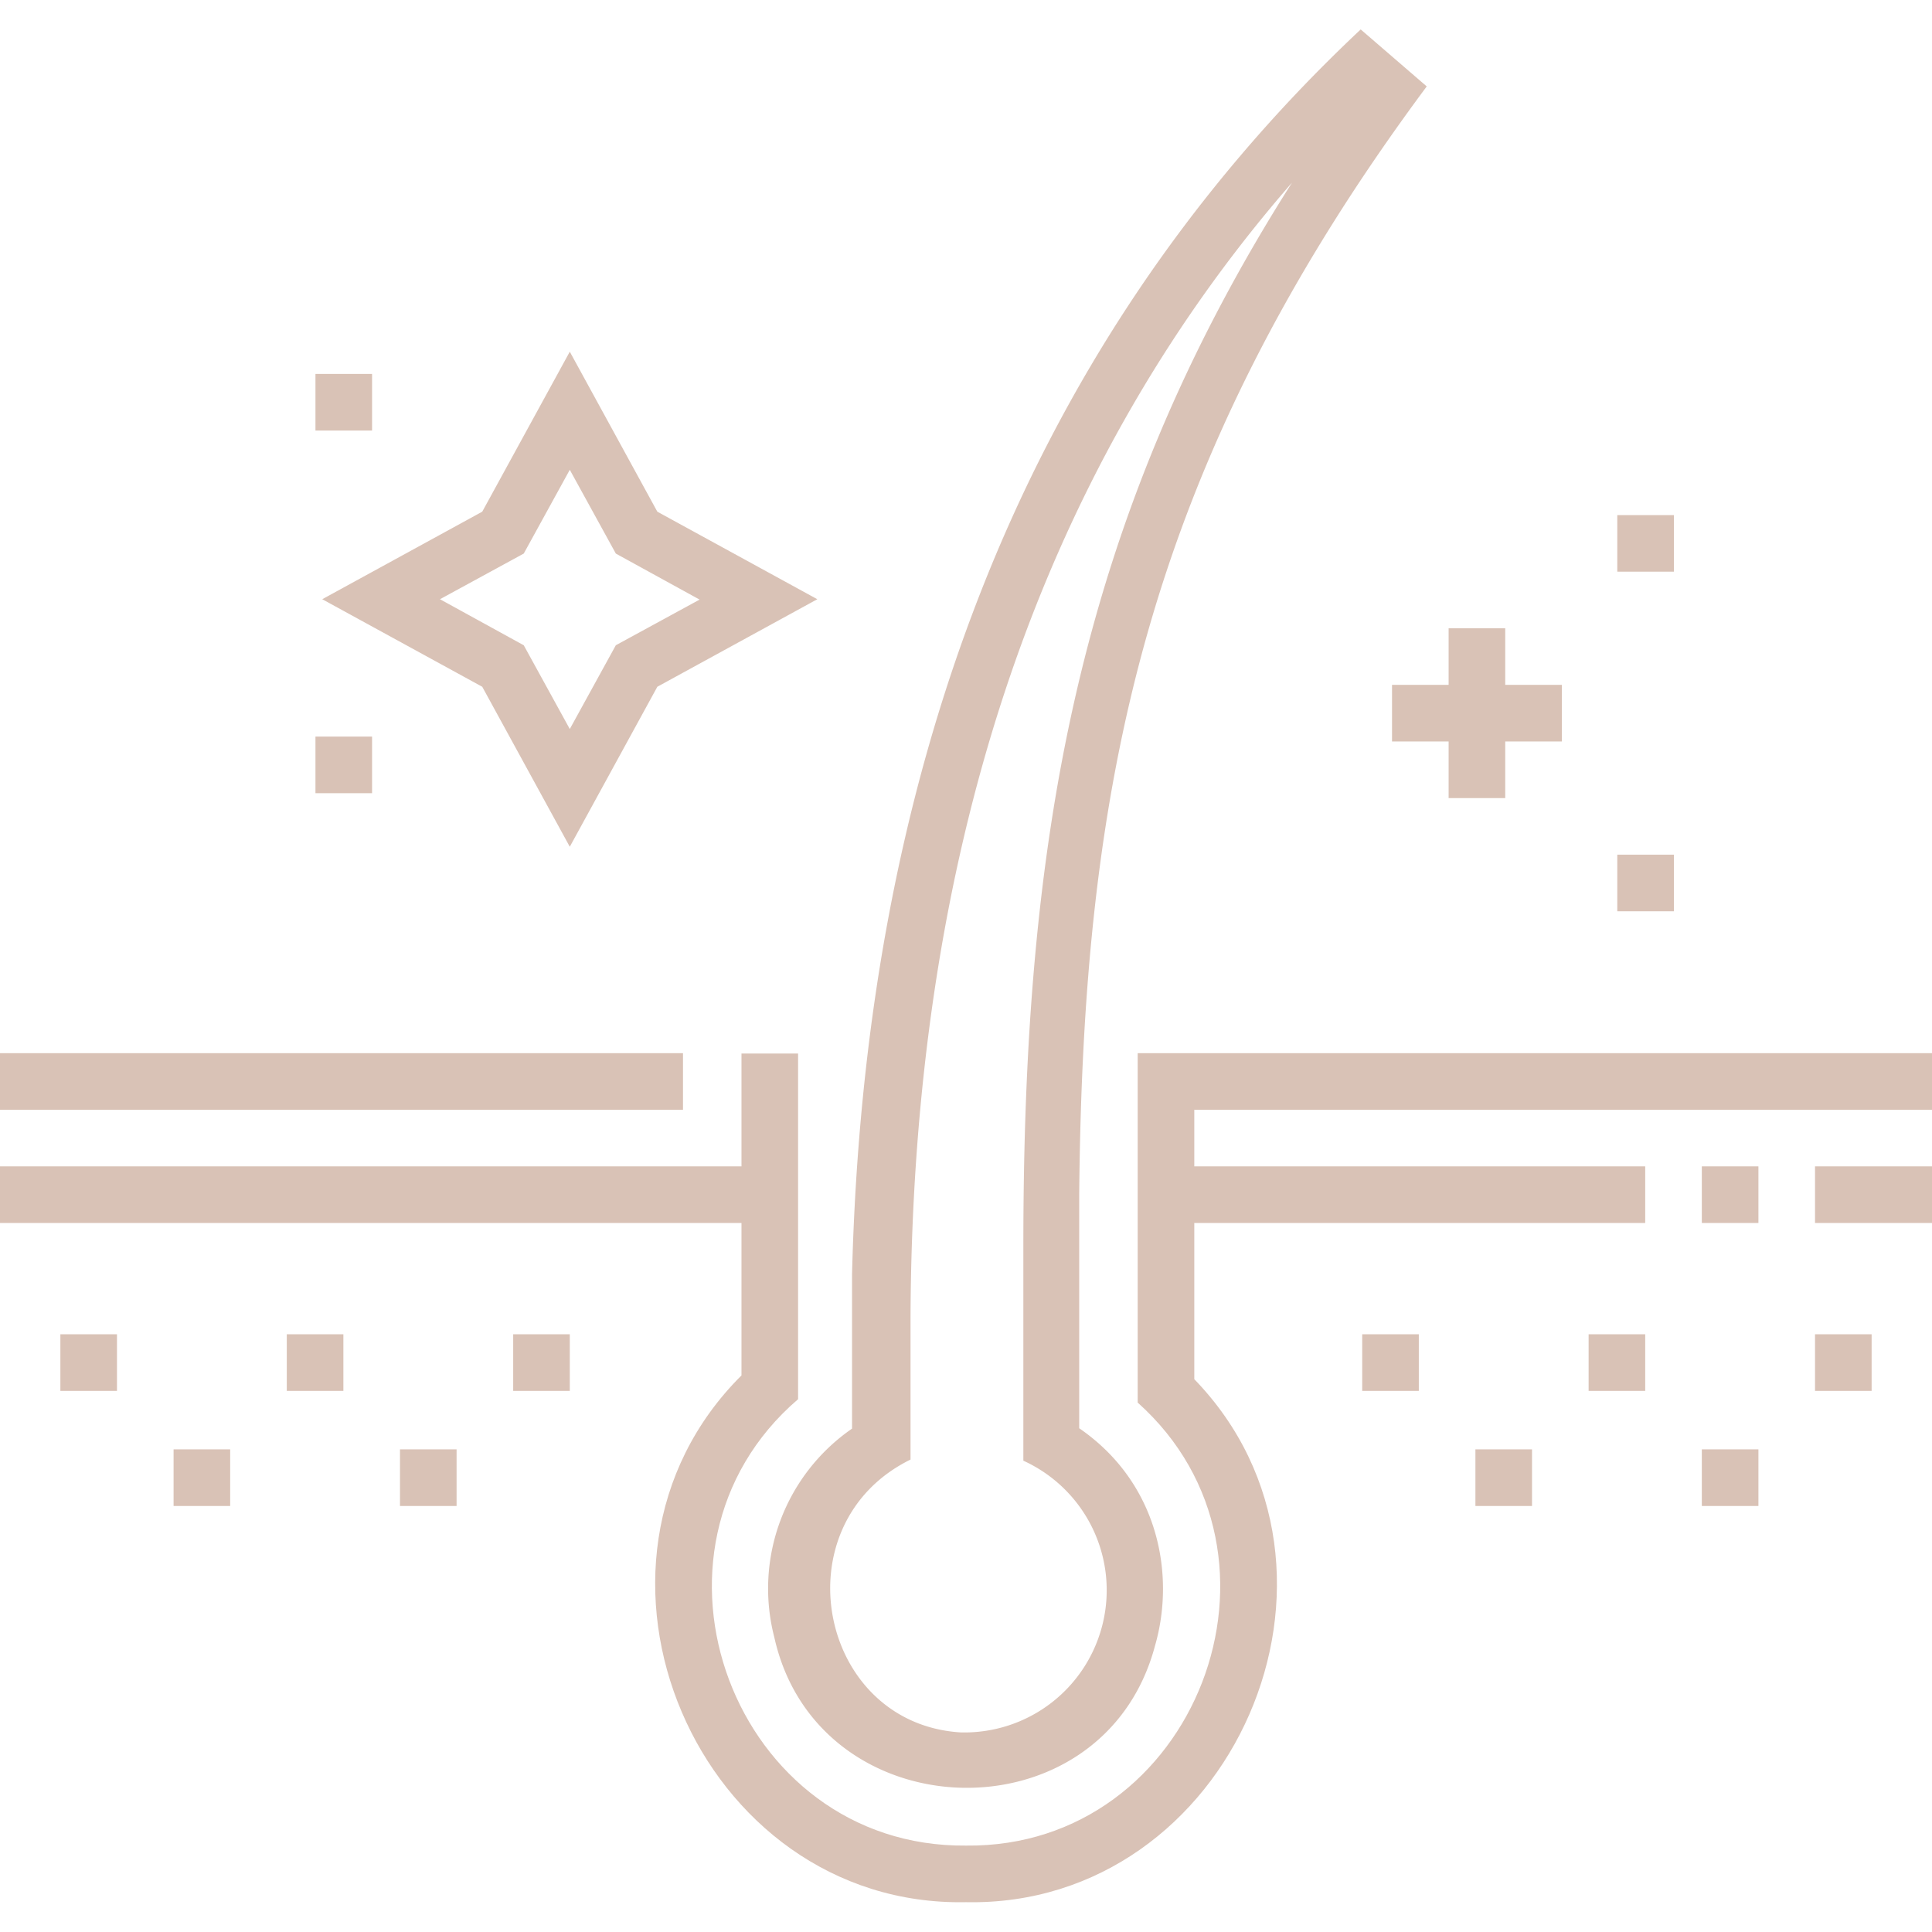
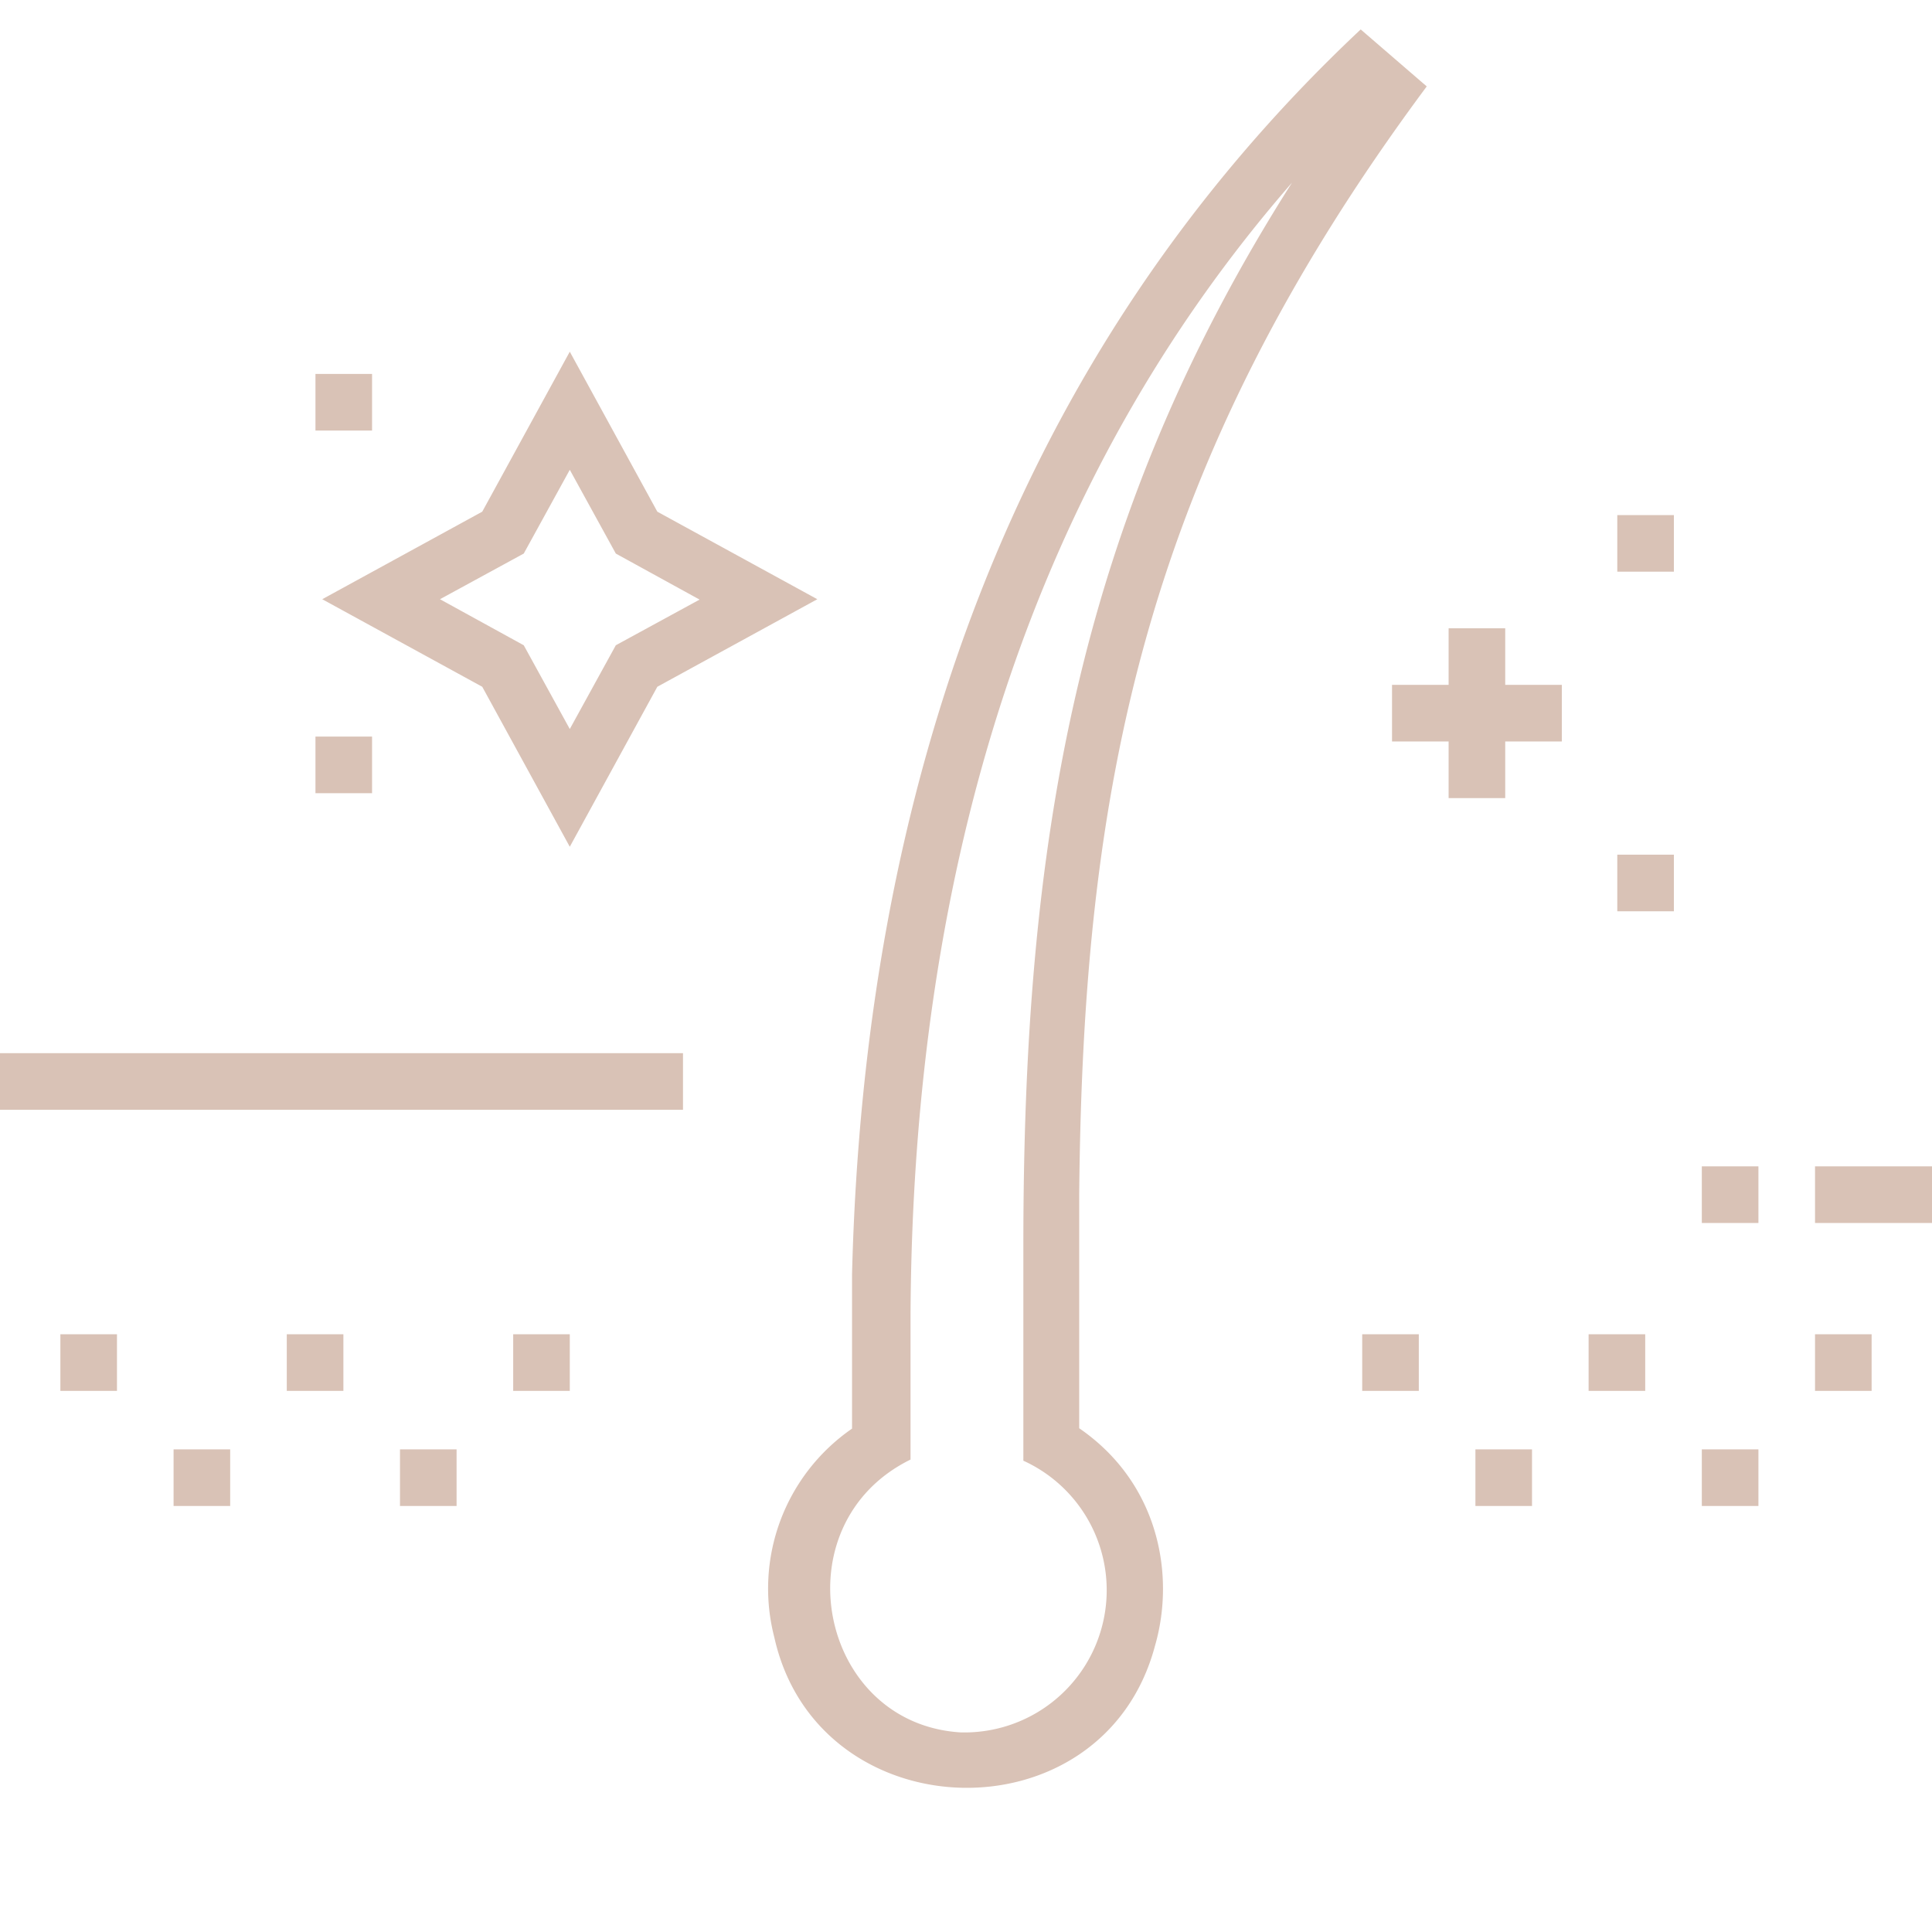
<svg xmlns="http://www.w3.org/2000/svg" xml:space="preserve" id="Warstwa_1" x="0" y="0" style="enable-background:new 0 0 512 512" version="1.1" viewBox="0 0 512 512">
  <style>.st0{fill:#d9c2b6}</style>
-   <path d="M301.5 279.1v92.6c45.3 40.5 15.4 118.1-45.5 117.4-61.5.6-91.1-78.3-44.5-118.3v-91.6h-15v29.9H0v15h196.5v40.4c-50.4 50.2-11.7 141 59.5 139.6 70.6 1.4 109.5-88 60.5-138.6v-41.4H436v-15H316.5v-15H512v-15H301.5z" class="st0" />
  <path d="M0 279.1h181v15H0v-15zm481 30h31v15h-31v-15zm-30 0h15v15h-15v-15zM16 353.6h15v15H16v-15zm30 30.5h15v15H46v-15zm30-30.5h15v15H76v-15zm60 0h15v15h-15v-15zm-30 30.5h15v15h-15v-15zm255-30.5h15v15h-15v-15zm30 30.5h15v15h-15v-15zm30-30.5h15v15h-15v-15zm60 0h15v15h-15v-15zm-30 30.5h15v15h-15v-15zm-245.8 49.8c11.5 51.7 87.2 53.9 100.9 2.2 5.4-18.7 1-43.1-20.1-57.6v-61.9c1-107.6 16.9-192.5 92.1-293.7L360.6 7.8C268.3 94.5 229 209.5 225.8 337.7v40.9a51.5 51.5 0 0 0-20.6 55.3zm36.1-47.1V349c.5-120.7 32.9-222.3 101.1-300.6-57.5 90.4-71.2 176-71.2 281.7v57a37.7 37.7 0 0 1-16.7 72c-37.7-2.4-48-55.2-13.2-72.3zm127.6-205.3v15h15v15h15v-15h15v-15h-15v-15h-15v15h-15zm59.7-45h15v15h-15v-15zm0 90h15v15h-15v-15zM83.6 99.1h15v15h-15v-15zm0 96.1h15v15h-15v-15zm44.2-13.2 23.2 42.4 23.2-42.4 42.4-23.2-42.4-23.2L151 93.2l-23.2 42.4-42.4 23.2 42.4 23.2zm11-35.3 12.2-22.2 12.2 22.2 22.2 12.2-22.2 12.1-12.2 22.2-12.2-22.2-22.2-12.2 22.2-12.1z" class="st0" />
</svg>